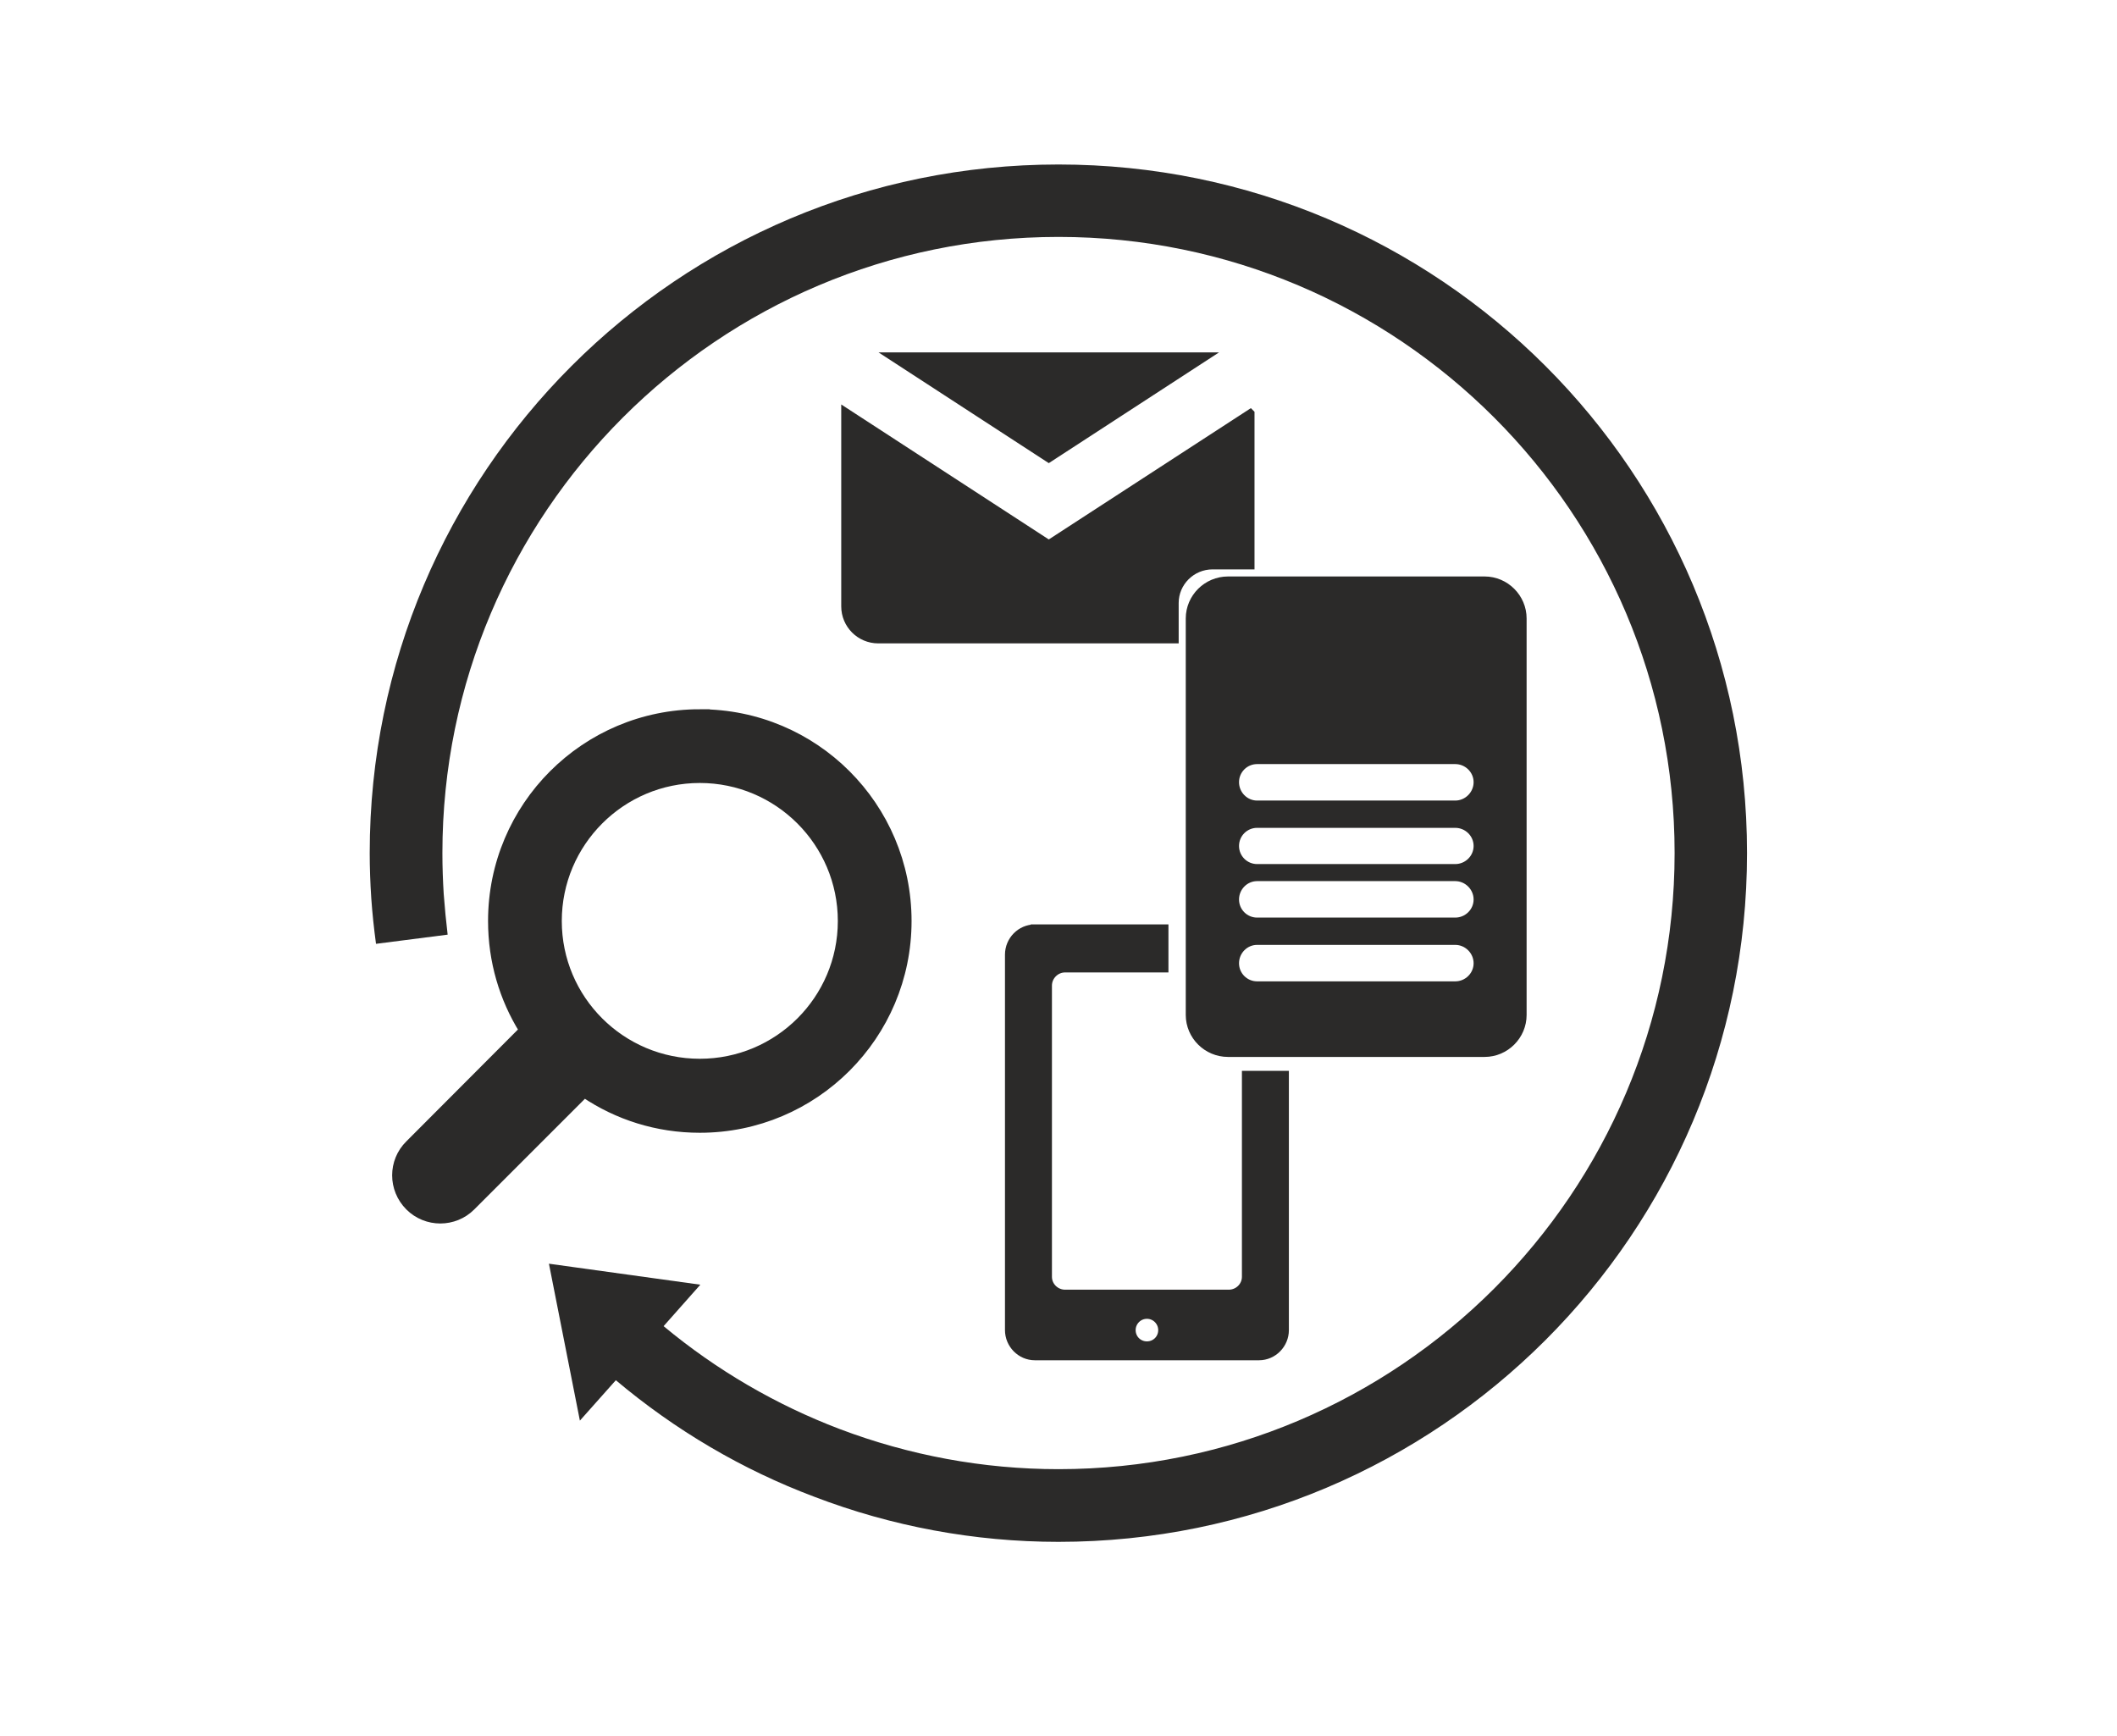
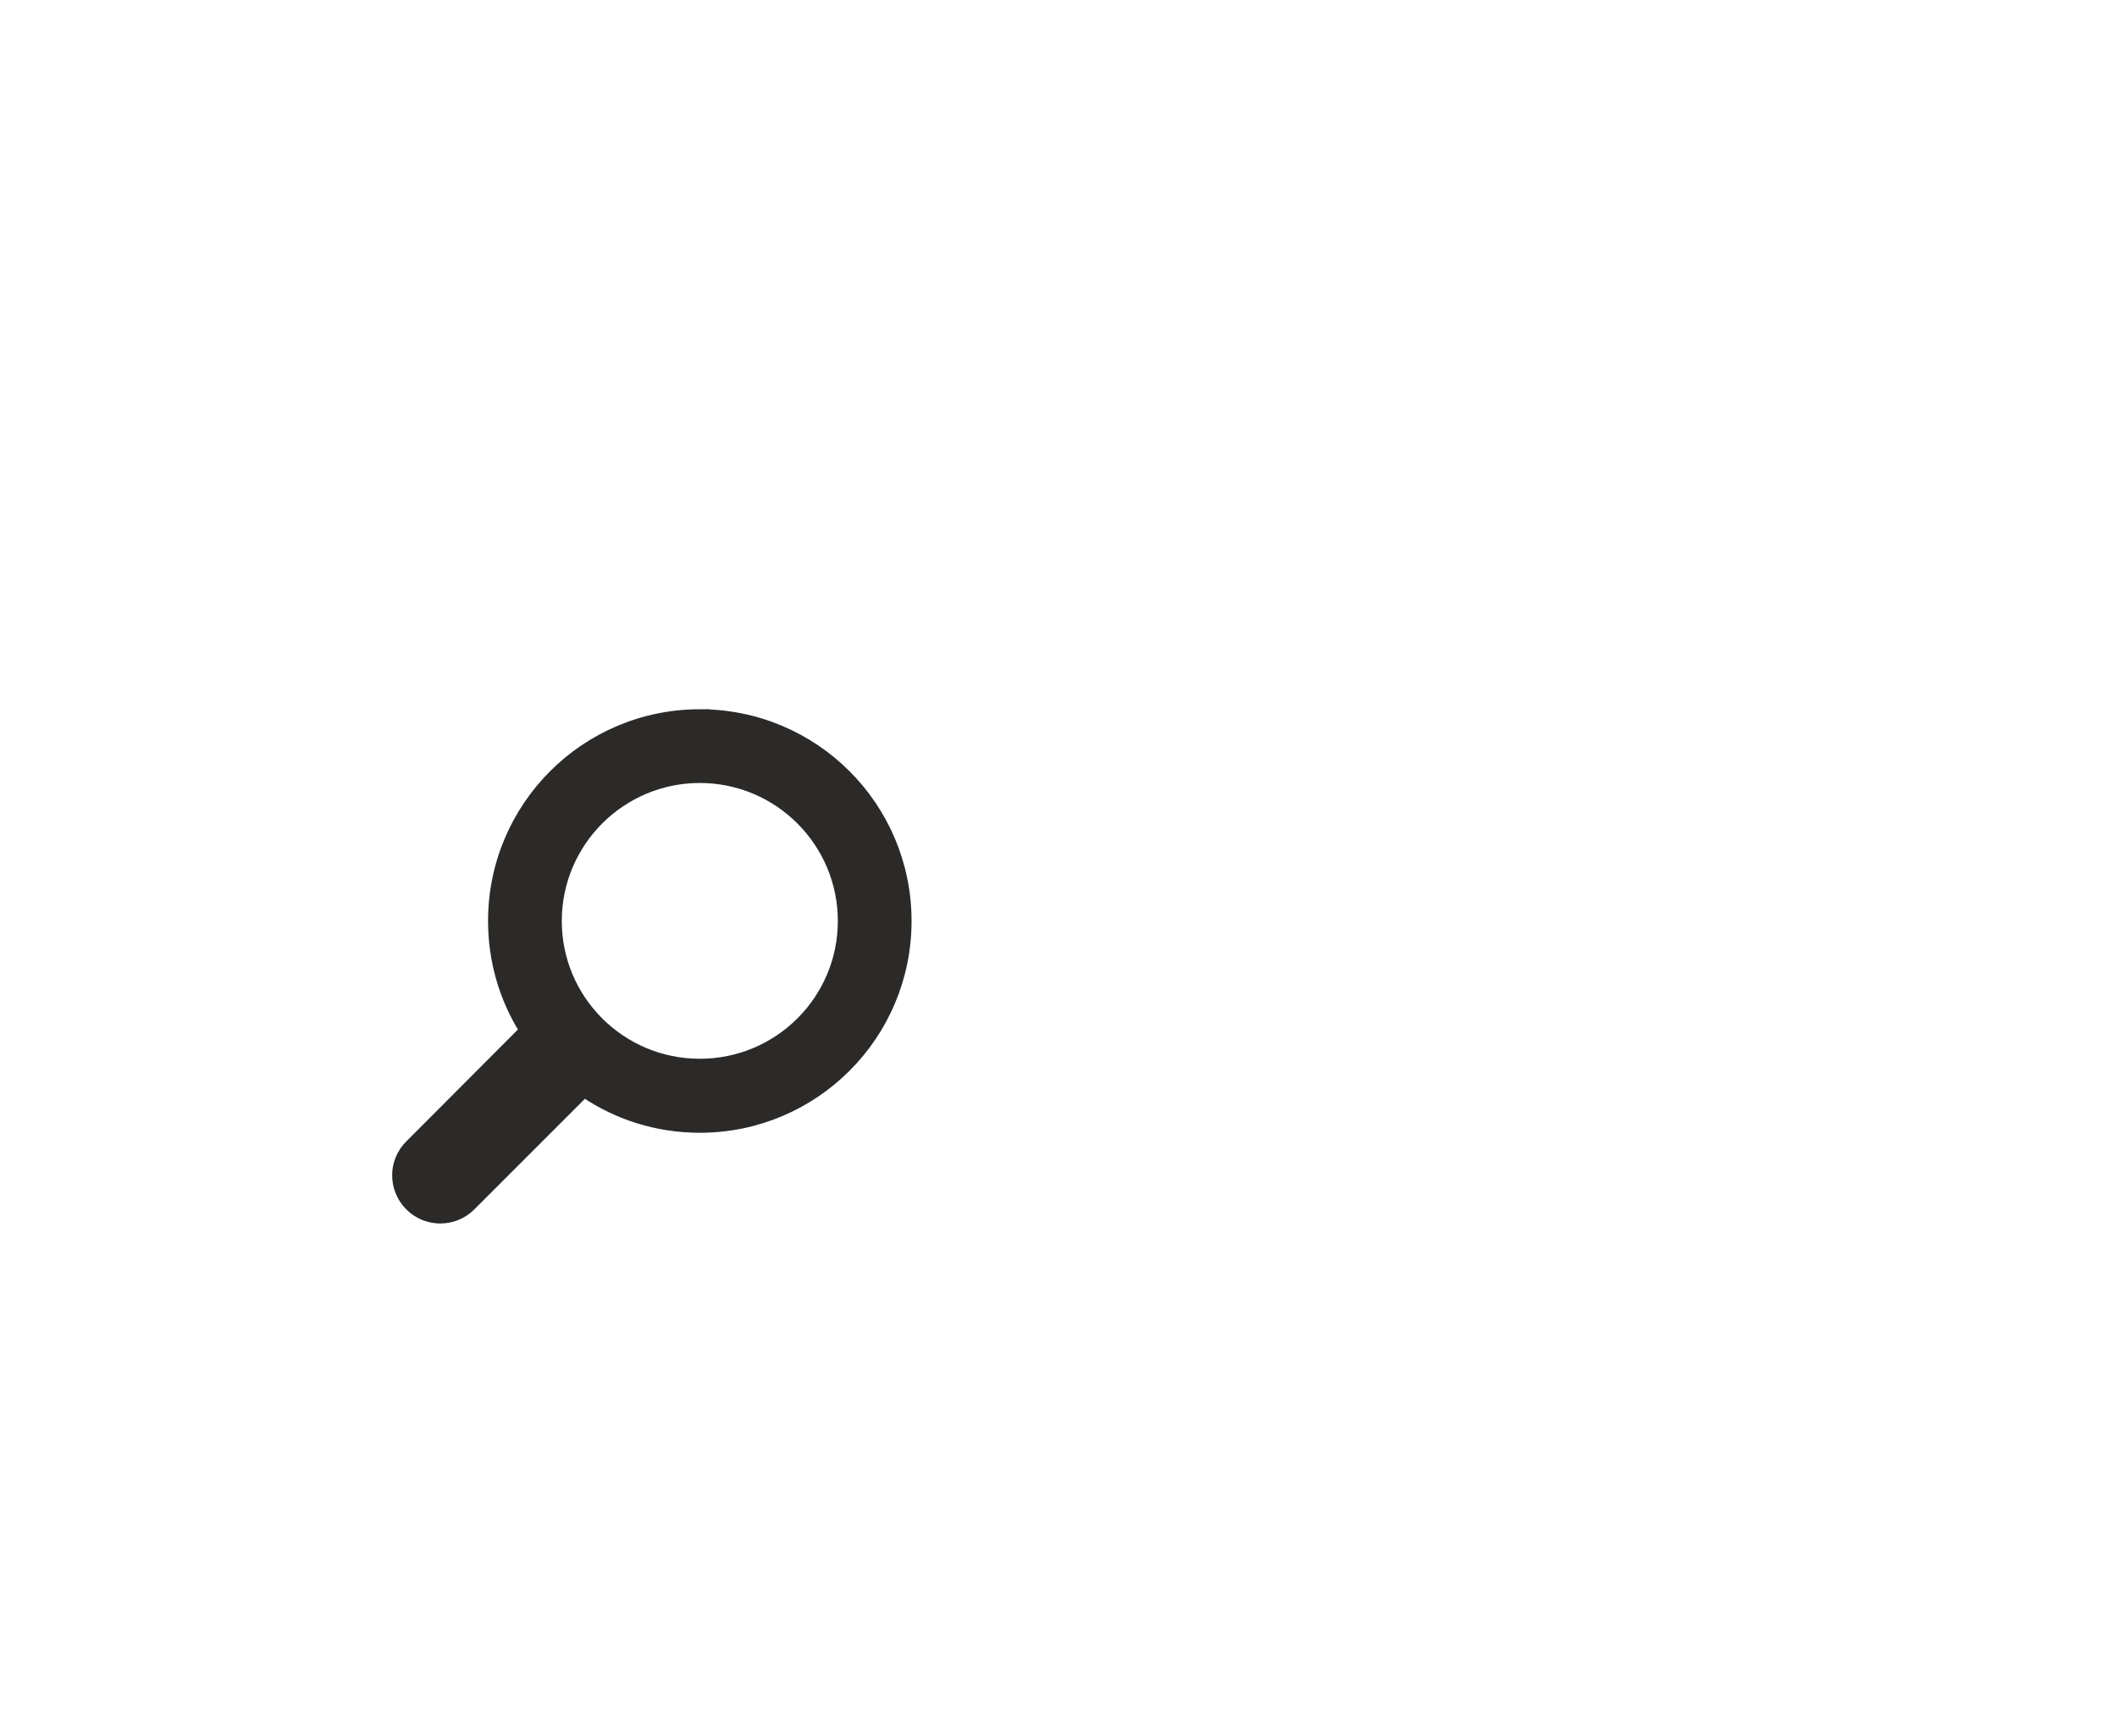
<svg xmlns="http://www.w3.org/2000/svg" xml:space="preserve" width="350px" height="287px" version="1.1" style="shape-rendering:geometricPrecision; text-rendering:geometricPrecision; image-rendering:optimizeQuality; fill-rule:evenodd; clip-rule:evenodd" viewBox="0 0 80.68 66.1">
  <defs>
    <style type="text/css">
   
    .str0 {stroke:#2B2A29;stroke-width:0.32;stroke-miterlimit:22.926}
    .fil0 {fill:none}
    .fil2 {fill:#2B2A29}
    .fil1 {fill:#2B2A29;fill-rule:nonzero}
   
  </style>
  </defs>
  <g id="Layer_x0020_1">
-     <rect class="fil0" width="80.68" height="66.1" />
    <g id="_2536195169008">
-       <path class="fil1" d="M14.33 35.94c-0.08,-0.59 -0.14,-1.16 -0.18,-1.73 -0.04,-0.6 -0.06,-1.18 -0.06,-1.73 0,-7.25 2.94,-13.81 7.69,-18.56 4.75,-4.75 11.31,-7.68 18.56,-7.68 7.25,0 13.81,2.93 18.56,7.68 4.75,4.75 7.68,11.31 7.68,18.56 0,7.25 -2.93,13.81 -7.68,18.56 -4.75,4.75 -11.31,7.69 -18.56,7.69 -3.2,0 -6.36,-0.59 -9.31,-1.72 -2.74,-1.03 -5.29,-2.53 -7.56,-4.44l-1.37 1.54 -1.18 -5.98 5.77 0.8 -1.4 1.58c2.02,1.68 4.29,3 6.71,3.92 2.64,1 5.46,1.53 8.34,1.53 6.48,0 12.35,-2.63 16.6,-6.88 4.25,-4.25 6.88,-10.12 6.88,-16.6 0,-6.48 -2.63,-12.35 -6.88,-16.6 -4.25,-4.25 -10.12,-6.88 -16.6,-6.88 -6.48,0 -12.35,2.63 -16.6,6.88 -4.25,4.25 -6.88,10.12 -6.88,16.6 0,0.55 0.02,1.07 0.05,1.56 0.04,0.53 0.09,1.05 0.15,1.55l-2.73 0.35z" />
      <path class="fil2 str0" d="M26.67 27.16c4.37,0 7.91,3.54 7.91,7.91 0,4.37 -3.54,7.91 -7.91,7.91 -1.63,0 -3.14,-0.49 -4.4,-1.34l-4.31 4.31c-0.65,0.65 -1.71,0.65 -2.36,0l0 0c-0.66,-0.66 -0.66,-1.72 0,-2.37l4.34 -4.35c-0.75,-1.21 -1.18,-2.63 -1.18,-4.16 0,-4.37 3.54,-7.91 7.91,-7.91zm0 2.49c2.99,0 5.42,2.43 5.42,5.42 0,2.99 -2.43,5.41 -5.42,5.41 -2.99,0 -5.42,-2.42 -5.42,-5.41 0,-2.99 2.43,-5.42 5.42,-5.42z" />
-       <path class="fil2 str0" d="M46.8 22.1l9.78 0c0.79,0 1.44,0.65 1.44,1.44l0 15.11c0,0.79 -0.65,1.44 -1.44,1.44l-9.78 0c-0.8,0 -1.45,-0.65 -1.45,-1.44l0 -15.11c0,-0.79 0.65,-1.44 1.45,-1.44zm1.11 6.83l7.55 0c0.47,0 0.86,0.38 0.86,0.85l0 0c0,0.47 -0.39,0.86 -0.86,0.86l-7.55 0c-0.47,0 -0.85,-0.39 -0.85,-0.86l0 0c0,-0.47 0.38,-0.85 0.85,-0.85zm0 2.43l7.55 0c0.47,0 0.86,0.38 0.86,0.85l0 0c0,0.47 -0.39,0.85 -0.86,0.85l-7.55 0c-0.47,0 -0.85,-0.38 -0.85,-0.85l0 0c0,-0.47 0.38,-0.85 0.85,-0.85zm0 2.03l7.55 0c0.47,0 0.86,0.39 0.86,0.86l0 0c0,0.47 -0.39,0.85 -0.86,0.85l-7.55 0c-0.47,0 -0.85,-0.38 -0.85,-0.85l0 0c0,-0.47 0.38,-0.86 0.85,-0.86zm0 2.43l7.55 0c0.47,0 0.86,0.39 0.86,0.86l0 0c0,0.47 -0.39,0.85 -0.86,0.85l-7.55 0c-0.47,0 -0.85,-0.38 -0.85,-0.85l0 0c0,-0.47 0.38,-0.86 0.85,-0.86z" />
-       <path class="fil2 str0" d="M34.02 13.56l11.9 0 -5.95 3.87 -5.95 -3.87zm13.63 2.17l0 5.78 -1.44 0c-0.8,0 -1.45,0.65 -1.45,1.44l0 1.38 -11.29 0c-0.69,0 -1.25,-0.56 -1.25,-1.25l0 -7.4 7.75 5.04 7.68 -4.99z" />
-       <path class="fil2 str0" d="M39.44 35.36l4.93 0 0 1.51 -3.78 0c-0.36,0 -0.66,0.3 -0.66,0.66l0 11.1c0,0.36 0.3,0.65 0.66,0.65l6.24 0c0.36,0 0.66,-0.29 0.66,-0.65l0 -7.69 1.47 0 0 9.72c0,0.54 -0.44,0.99 -0.98,0.99l-8.54 0c-0.54,0 -0.98,-0.45 -0.98,-0.99l0 -14.31c0,-0.54 0.44,-0.99 0.98,-0.99zm4.27 14.71c0.33,0 0.59,0.27 0.59,0.59 0,0.33 -0.26,0.59 -0.59,0.59 -0.33,0 -0.59,-0.26 -0.59,-0.59 0,-0.32 0.26,-0.59 0.59,-0.59z" />
    </g>
  </g>
</svg>